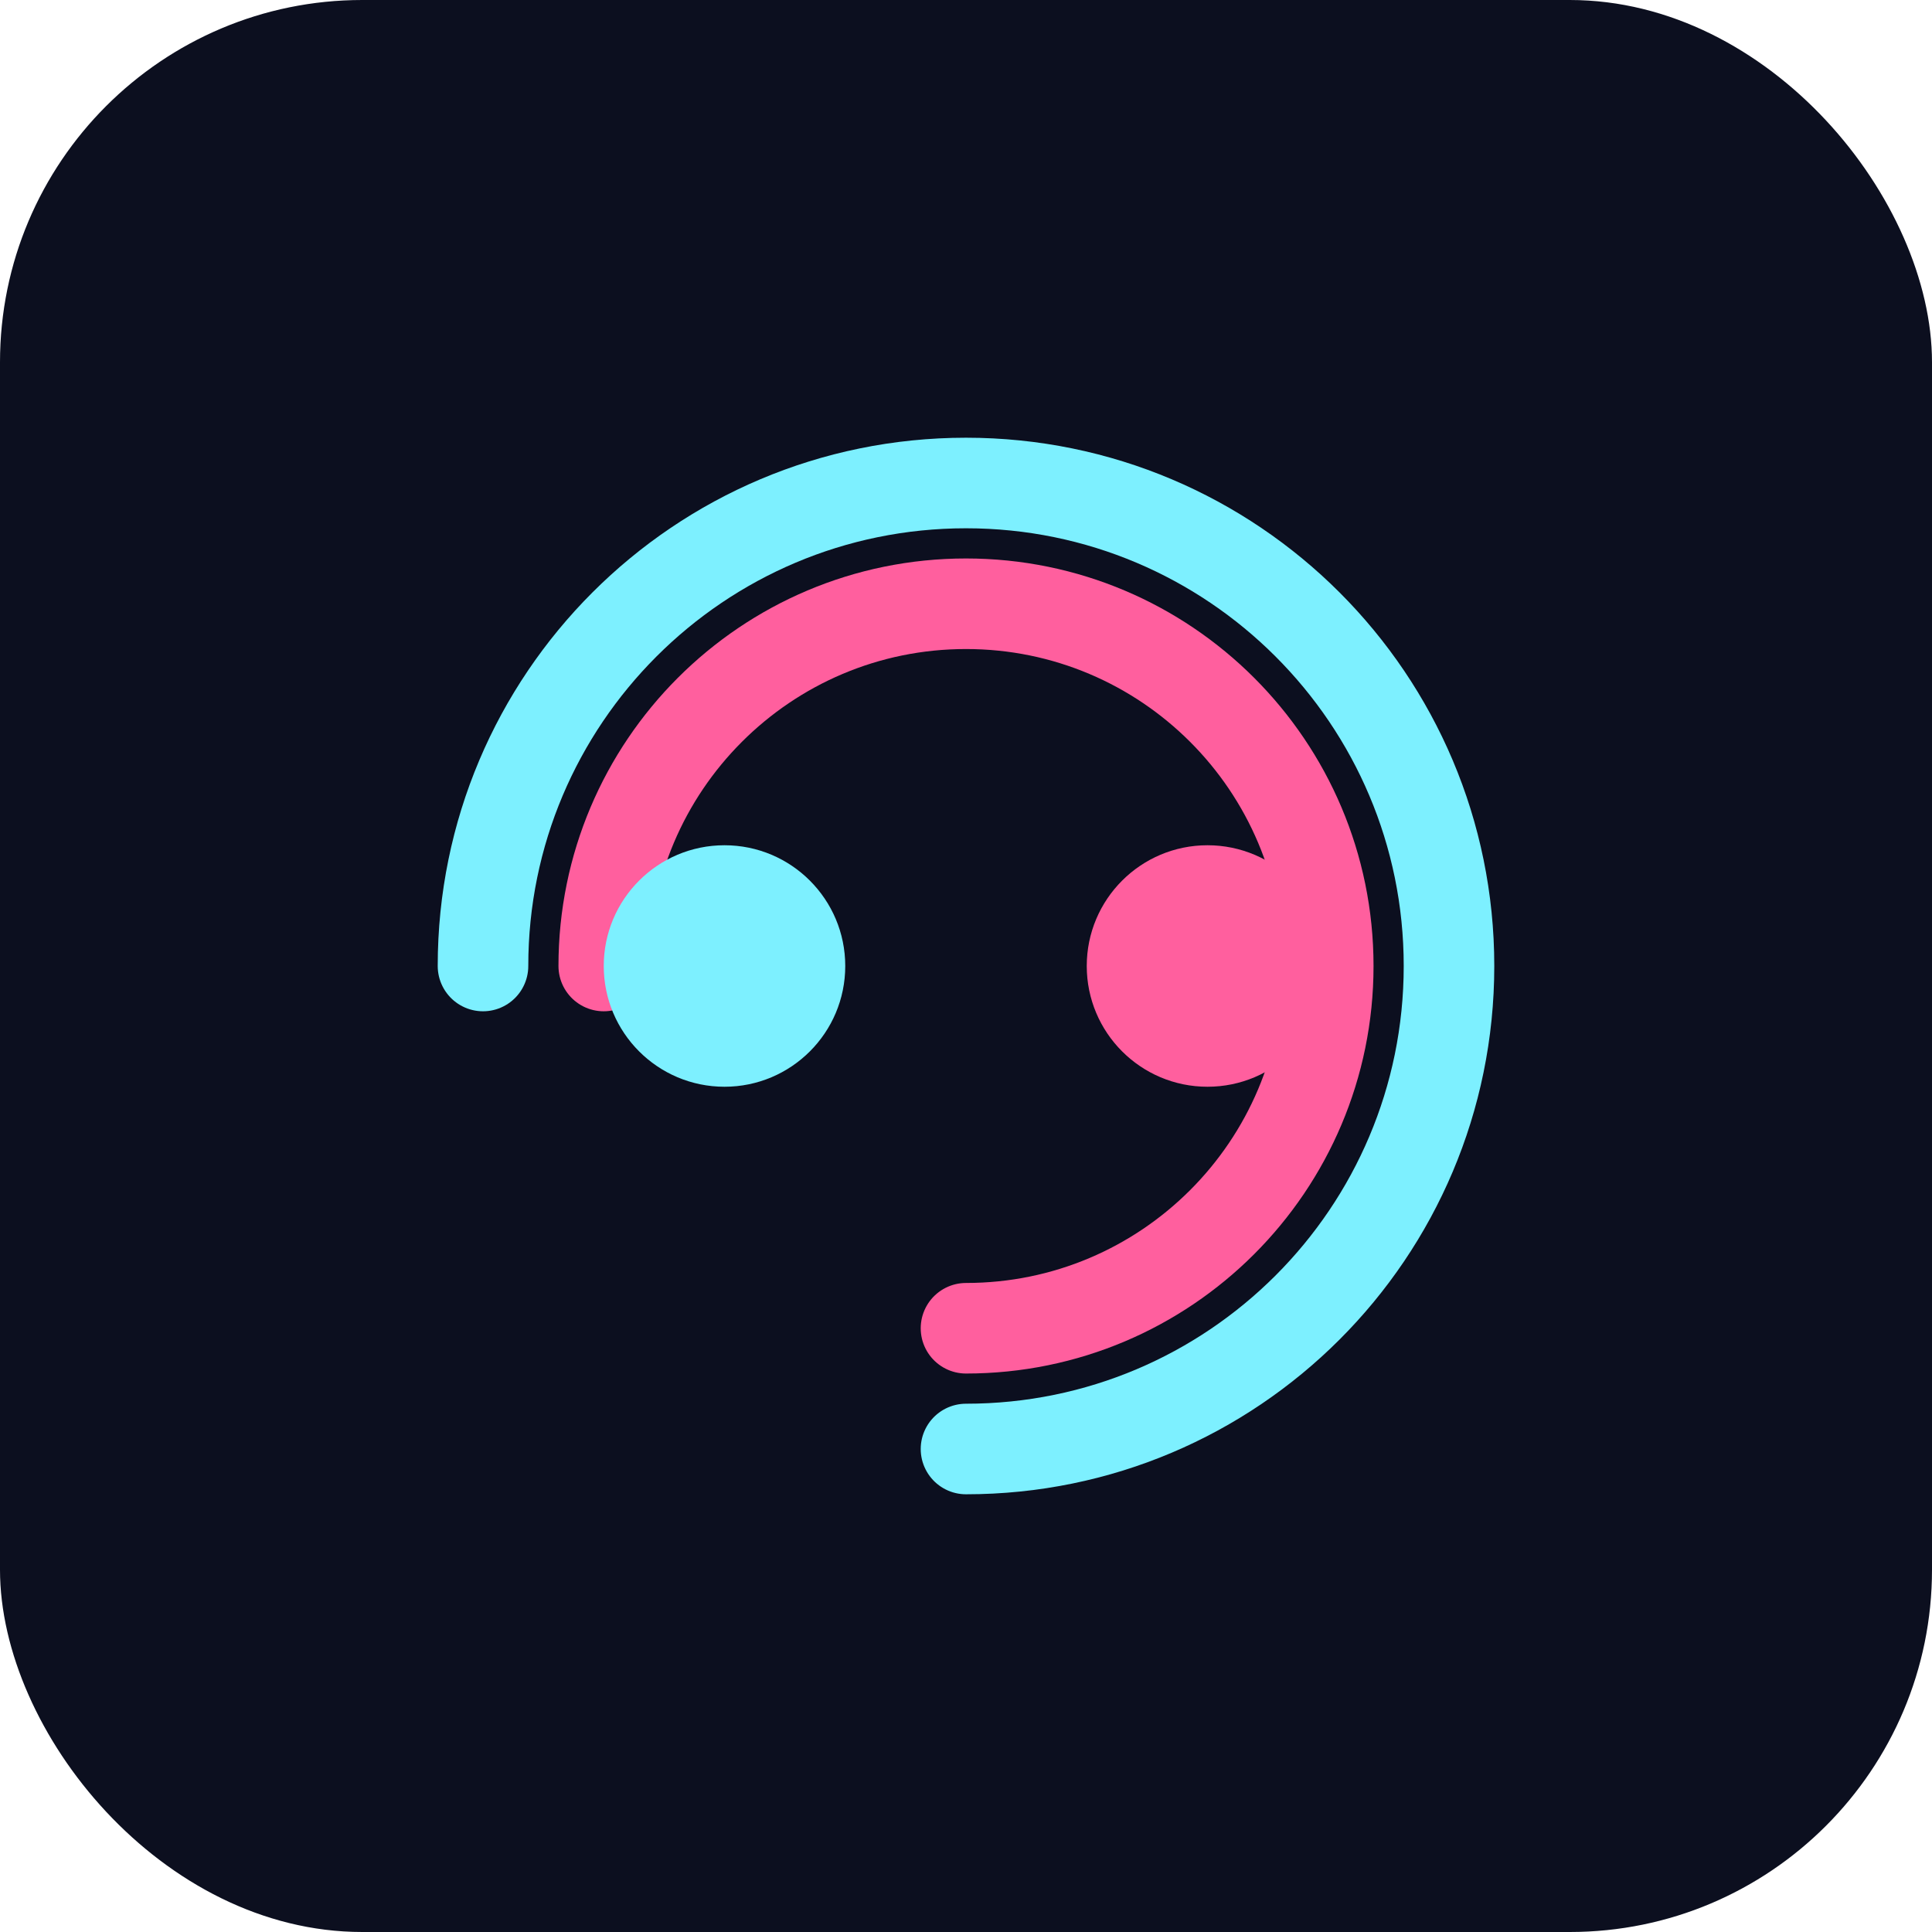
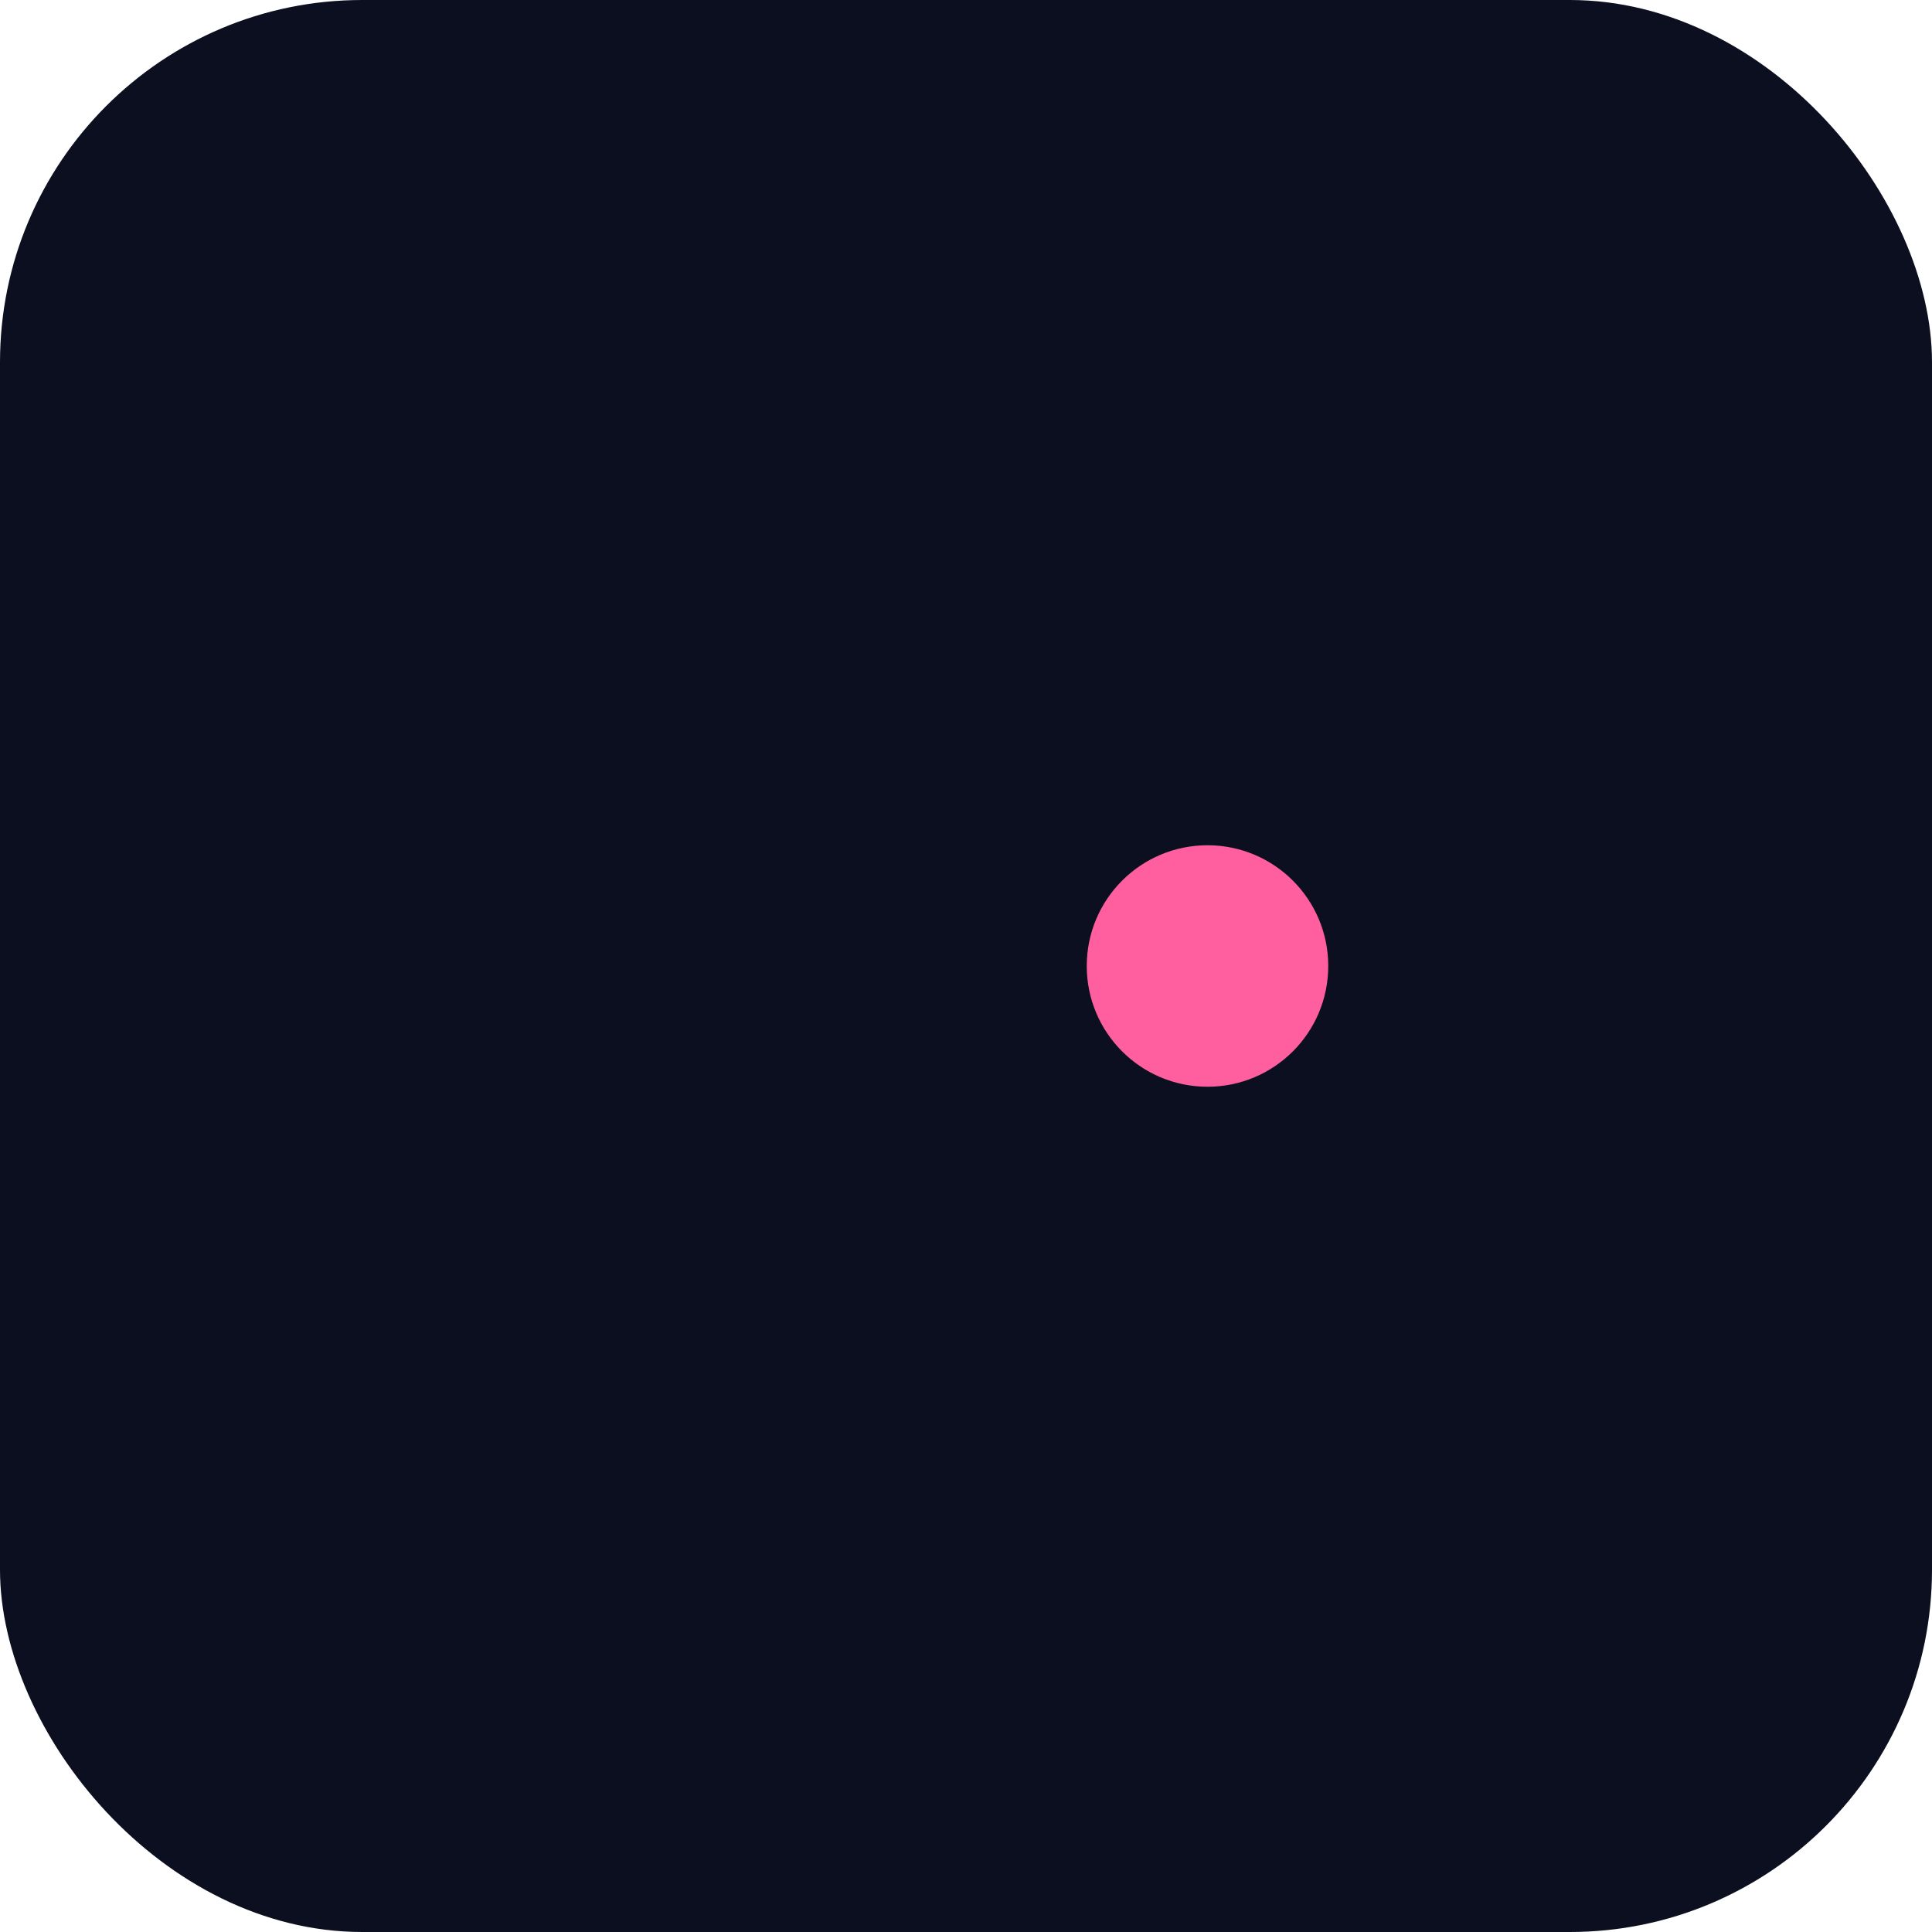
<svg xmlns="http://www.w3.org/2000/svg" xmlns:ns1="http://sodipodi.sourceforge.net/DTD/sodipodi-0.dtd" xmlns:ns2="http://www.inkscape.org/namespaces/inkscape" viewBox="0 0 64 64" fill="none" version="1.1" id="svg3" ns1:docname="favicon.svg" ns2:version="1.4.2 (ebf0e940d0, 2025-05-08)">
  <defs id="defs3" />
  <ns1:namedview id="namedview3" pagecolor="#ffffff" bordercolor="#000000" borderopacity="0.25" ns2:showpageshadow="2" ns2:pageopacity="0.0" ns2:pagecheckerboard="0" ns2:deskcolor="#d1d1d1" ns2:zoom="18.765625" ns2:cx="32" ns2:cy="32" ns2:window-width="2560" ns2:window-height="1382" ns2:window-x="0" ns2:window-y="0" ns2:window-maximized="1" ns2:current-layer="svg3" />
  <rect width="64" height="64" rx="12" fill="#0c0f1f" id="rect1" x="0" y="0" />
-   <path d="m 16,32 c 0,-8.837 7.163,-16 16,-16 8.837,0 16,7.163 16,16 0,8.837 -7.163,16 -16,16" stroke="#7df0ff" stroke-width="3" stroke-linecap="round" id="path1" />
-   <path d="m 20,32 c 0,-6.627 5.373,-12 12,-12 6.627,0 12,5.373 12,12 0,6.627 -5.373,12 -12,12" stroke="#ff5f9e" stroke-width="3" stroke-linecap="round" id="path2" />
-   <circle cx="24" cy="32" r="4" fill="#7df0ff" id="circle2" />
  <circle cx="40" cy="32" r="4" fill="#ff5f9e" id="circle3" />
</svg>